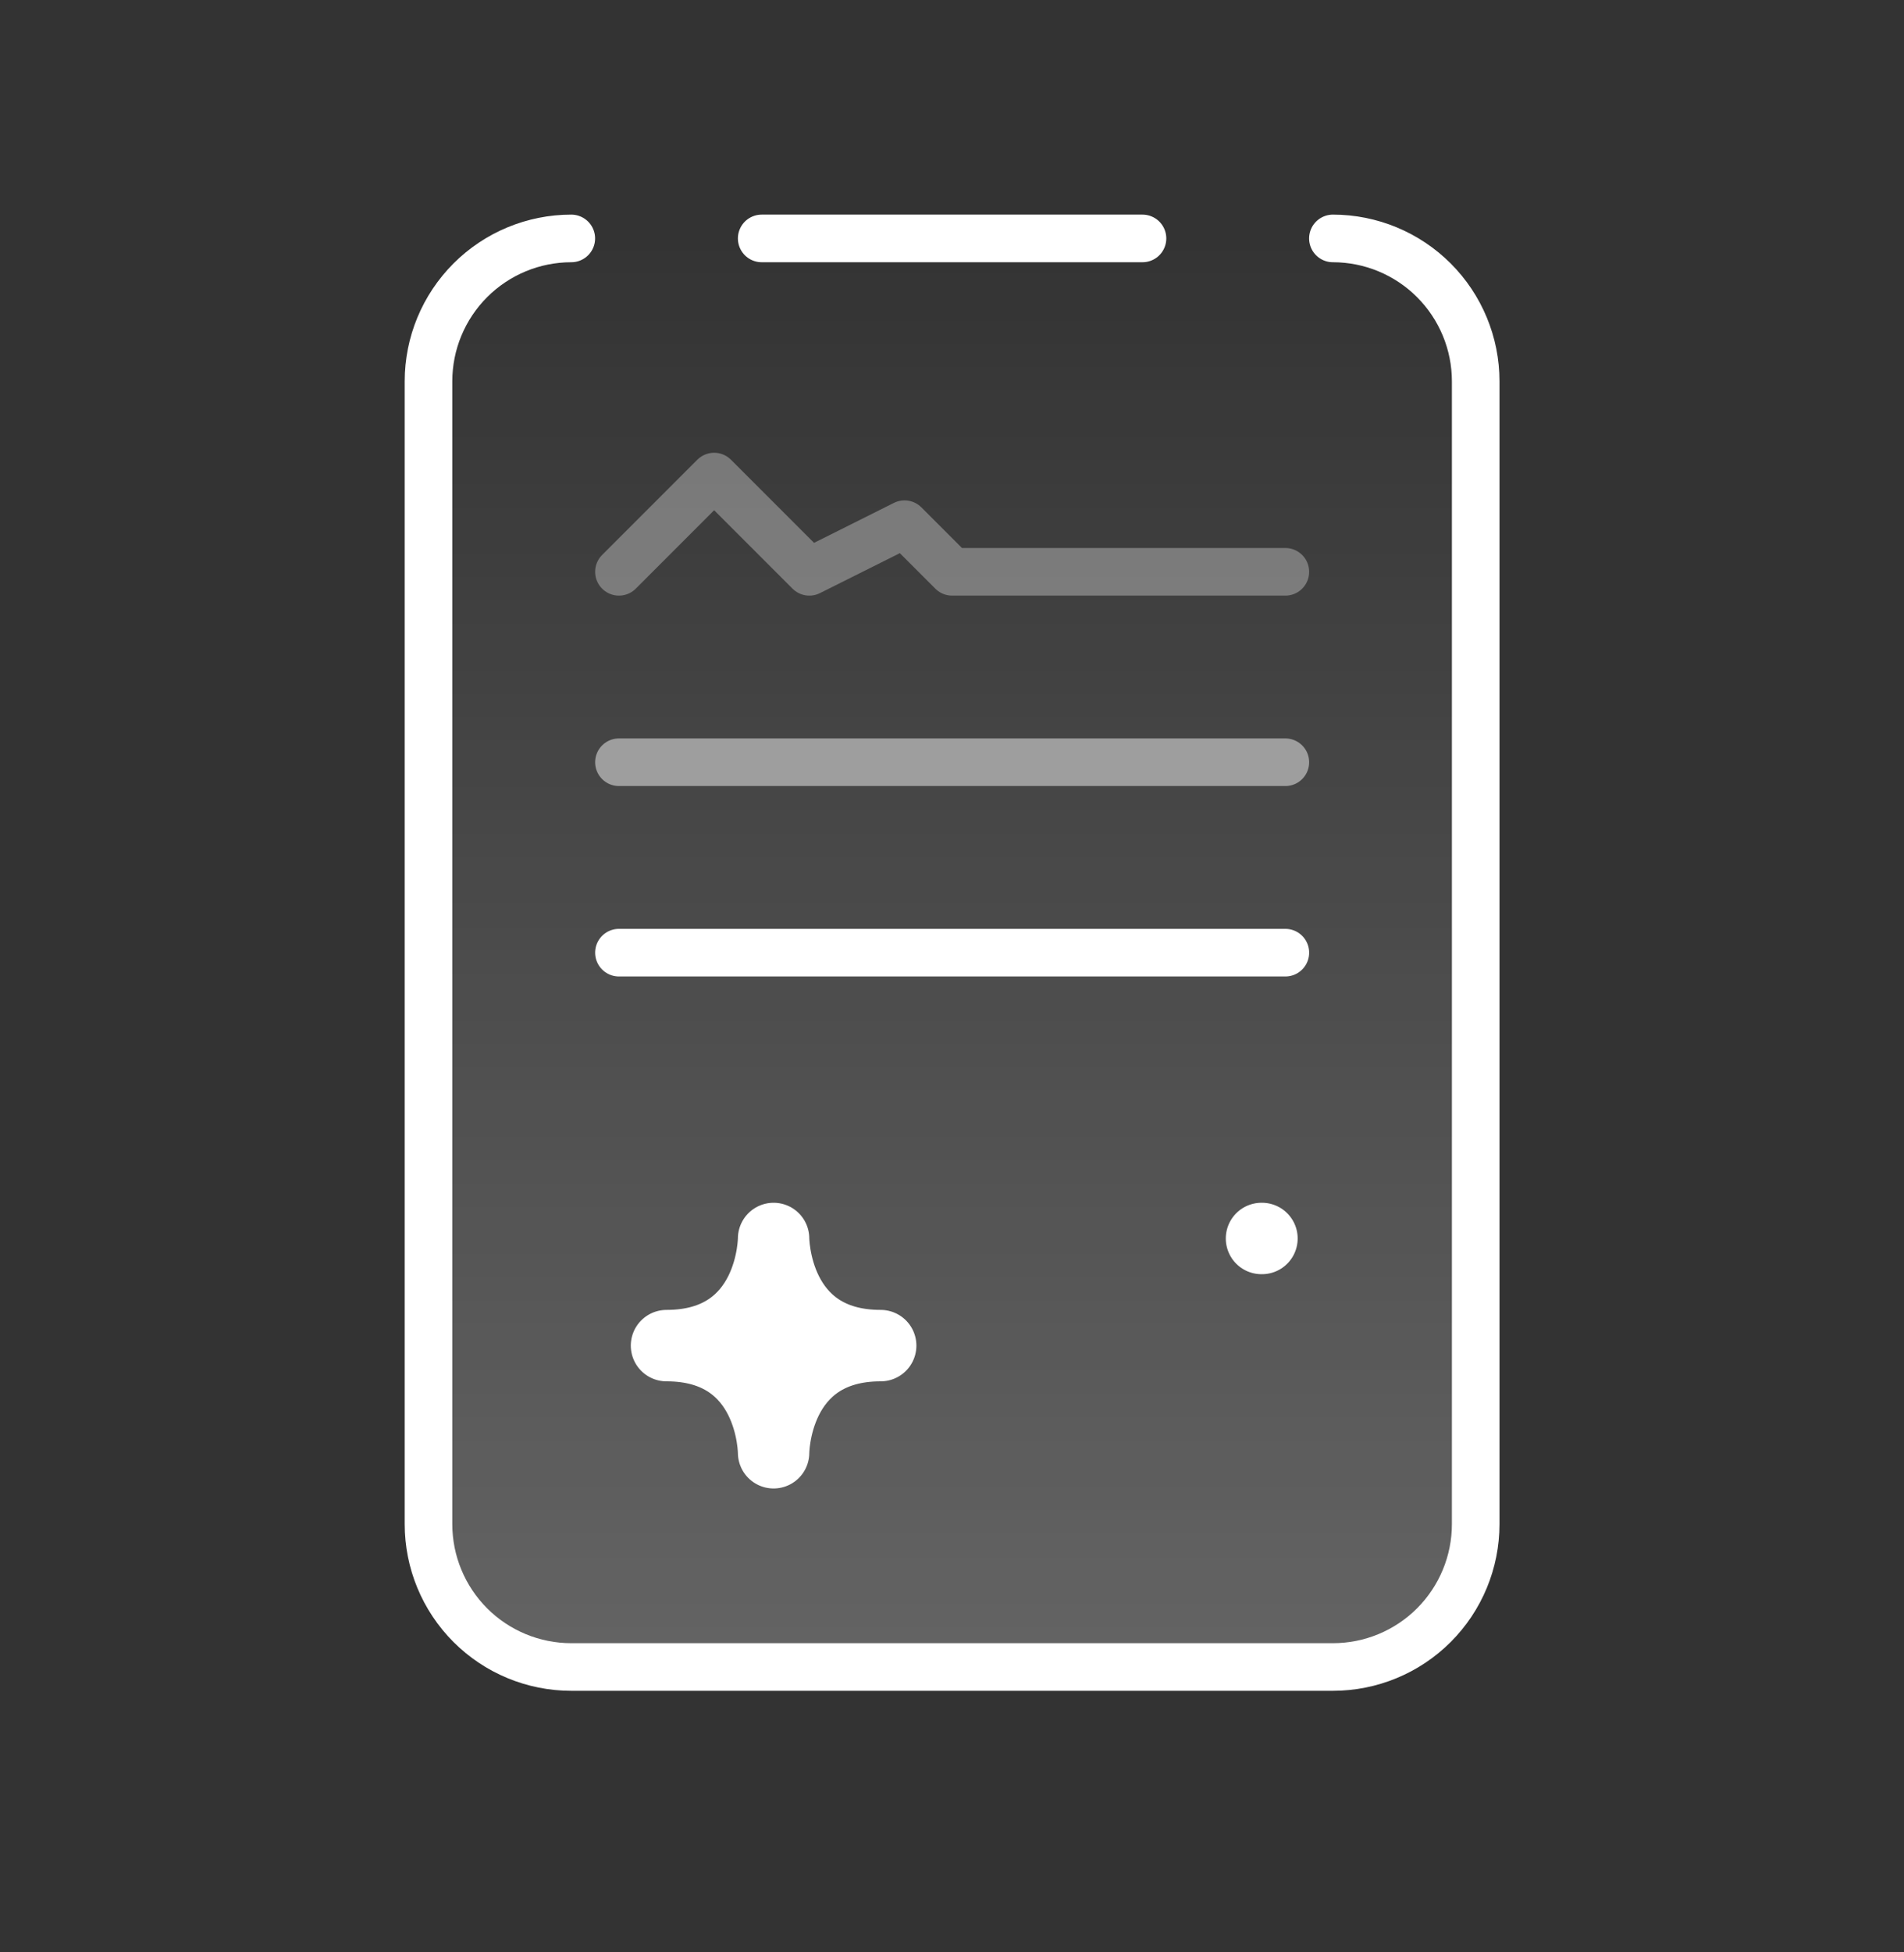
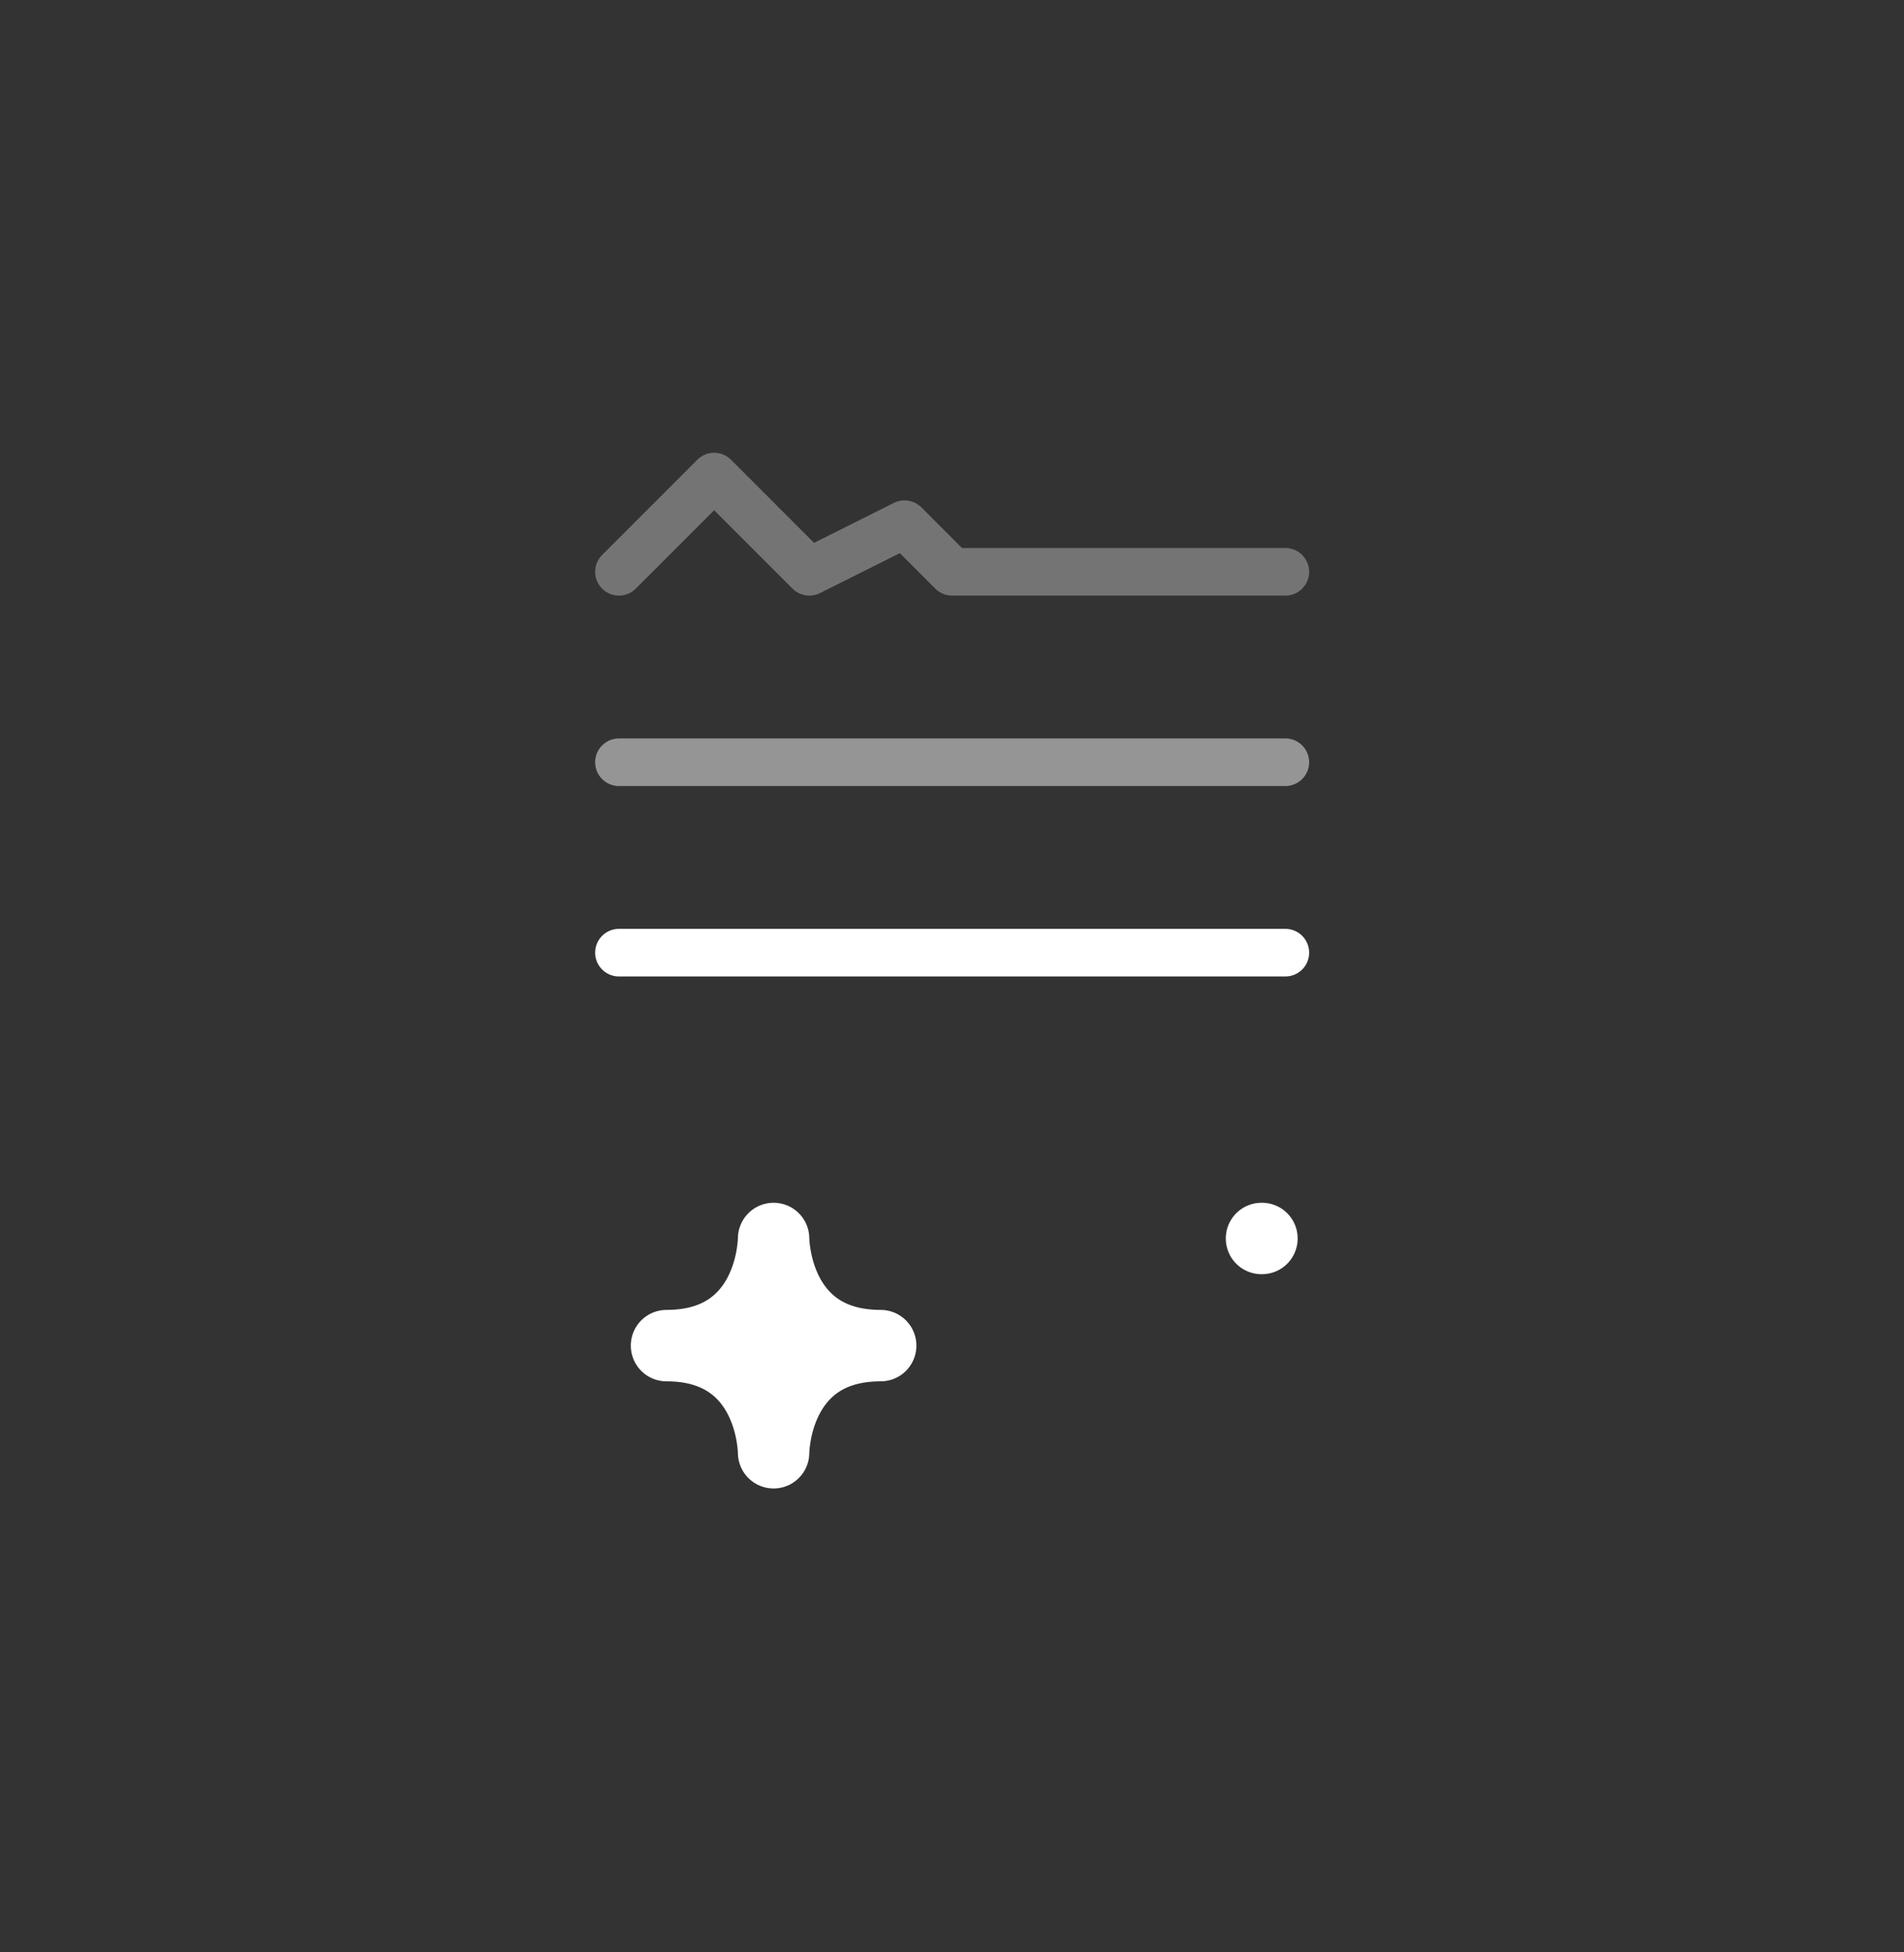
<svg xmlns="http://www.w3.org/2000/svg" width="40" height="41" viewBox="0 0 40 41" fill="none">
  <rect x="0" y="0" width="40" height="41" fill="#333333" stroke="none" />
-   <path d="M31.002 8.007V25.007V32.007C31.002 32.803 30.686 33.566 30.123 34.129C29.561 34.691 28.798 35.007 28.002 35.007H12.002C11.206 35.007 10.443 34.691 9.881 34.129C9.318 33.566 9.002 32.803 9.002 32.007V8.007C9.002 7.212 9.318 6.449 9.881 5.886C10.443 5.324 11.206 5.007 12.002 5.007H28.002C28.798 5.007 29.561 5.324 30.123 5.886C30.686 6.449 31.002 7.212 31.002 8.007Z" fill="url(#paint0_linear_2_662)" fill-opacity="0.24" />
-   <path d="M24.002 5.007H16.002M28.002 5.007C28.798 5.007 29.561 5.324 30.123 5.886C30.686 6.449 31.002 7.212 31.002 8.007V32.007C31.002 32.803 30.686 33.566 30.123 34.129C29.561 34.691 28.798 35.007 28.002 35.007H12.002C11.206 35.007 10.443 34.691 9.881 34.129C9.318 33.566 9.002 32.803 9.002 32.007V8.007C9.002 7.212 9.318 6.449 9.881 5.886C10.443 5.324 11.206 5.007 12.002 5.007" stroke="white" stroke-linecap="round" stroke-linejoin="round" />
  <path opacity="0.32" d="M13.003 12.008L15.003 10.008L17.003 12.008L19.003 11.008L20.003 12.008H27.003" stroke="white" stroke-linecap="round" stroke-linejoin="round" />
  <path opacity="0.48" d="M13.003 16.007H27.003" stroke="white" stroke-linecap="round" stroke-linejoin="round" />
  <path d="M13.003 20.006H27.003" stroke="white" stroke-linecap="round" stroke-linejoin="round" />
  <path d="M14.002 28.258C16.252 28.258 16.252 26.008 16.252 26.008C16.252 26.008 16.252 28.258 18.502 28.258C16.252 28.258 16.252 30.508 16.252 30.508C16.252 30.508 16.252 28.258 14.002 28.258Z" fill="white" />
  <path d="M26.502 26.008H26.512M16.252 26.008C16.252 26.008 16.252 28.258 14.002 28.258C16.252 28.258 16.252 30.508 16.252 30.508C16.252 30.508 16.252 28.258 18.502 28.258C16.252 28.258 16.252 26.008 16.252 26.008Z" stroke="white" stroke-width="1.5" stroke-linecap="round" stroke-linejoin="round" />
  <defs>
    <linearGradient id="paint0_linear_2_662" x1="20.002" y1="5.007" x2="20.002" y2="35.007" gradientUnits="userSpaceOnUse">
      <stop stop-color="white" stop-opacity="0" />
      <stop offset="1" stop-color="white" />
    </linearGradient>
  </defs>
</svg>